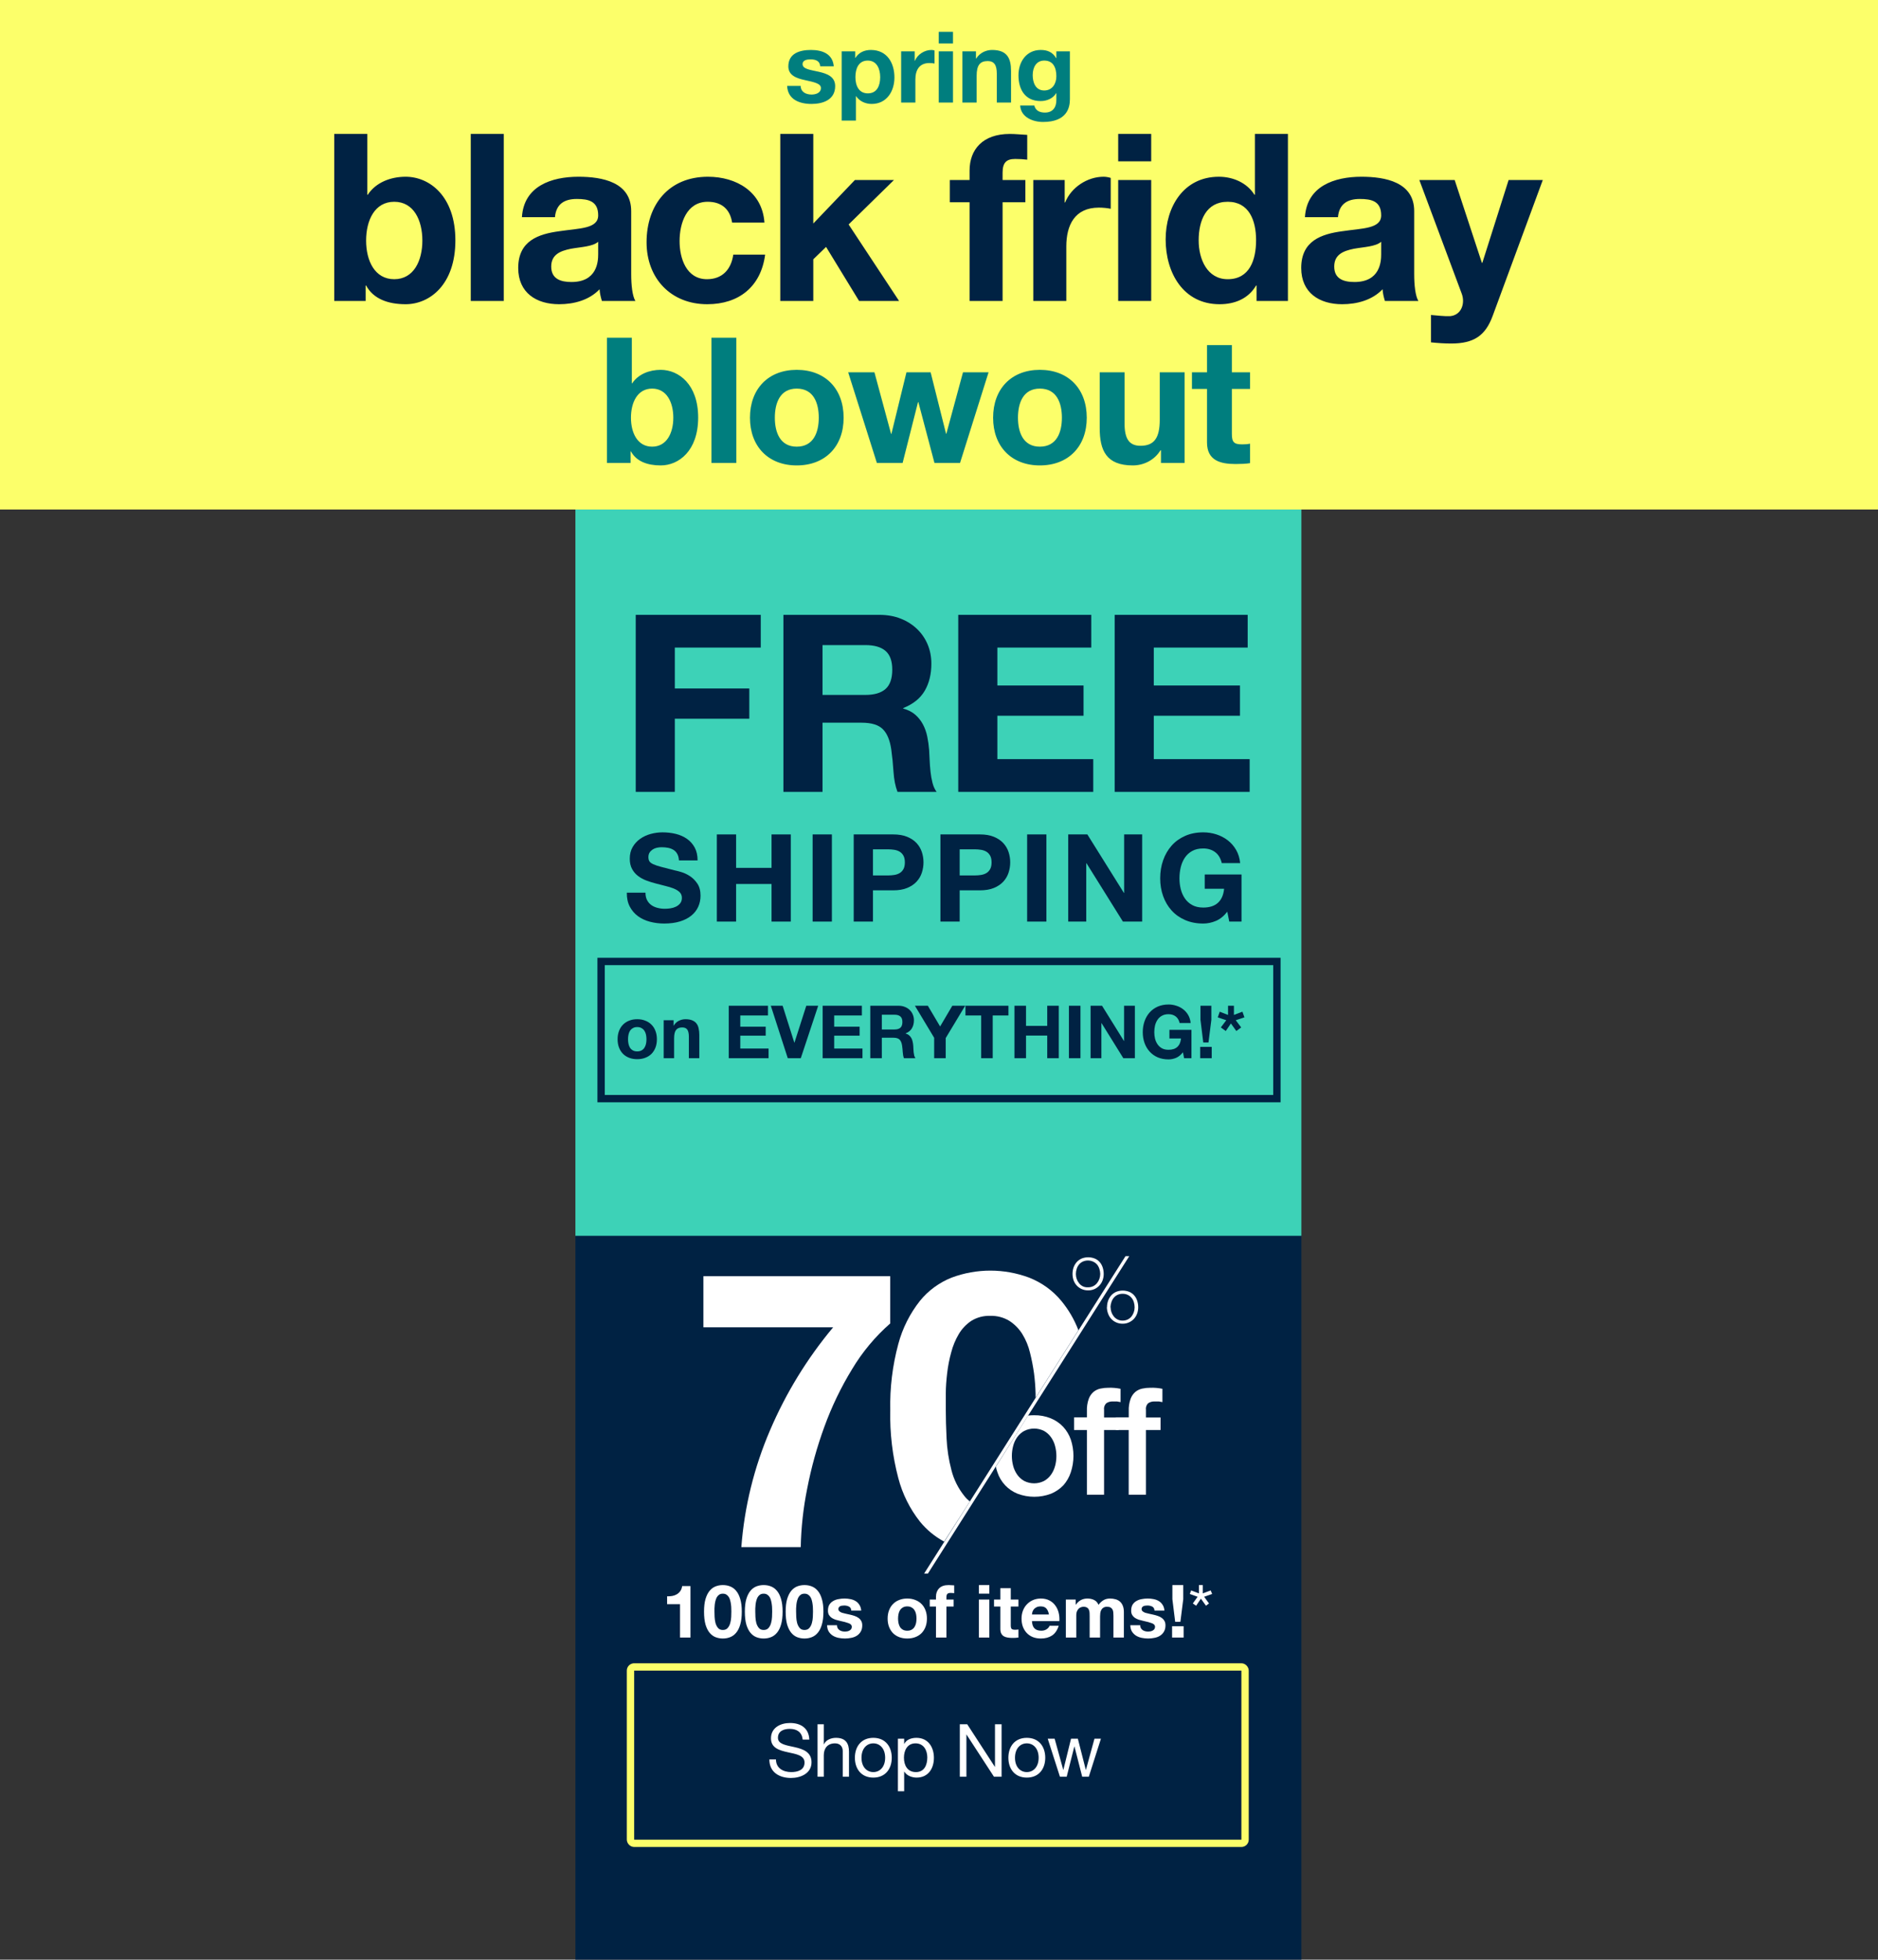
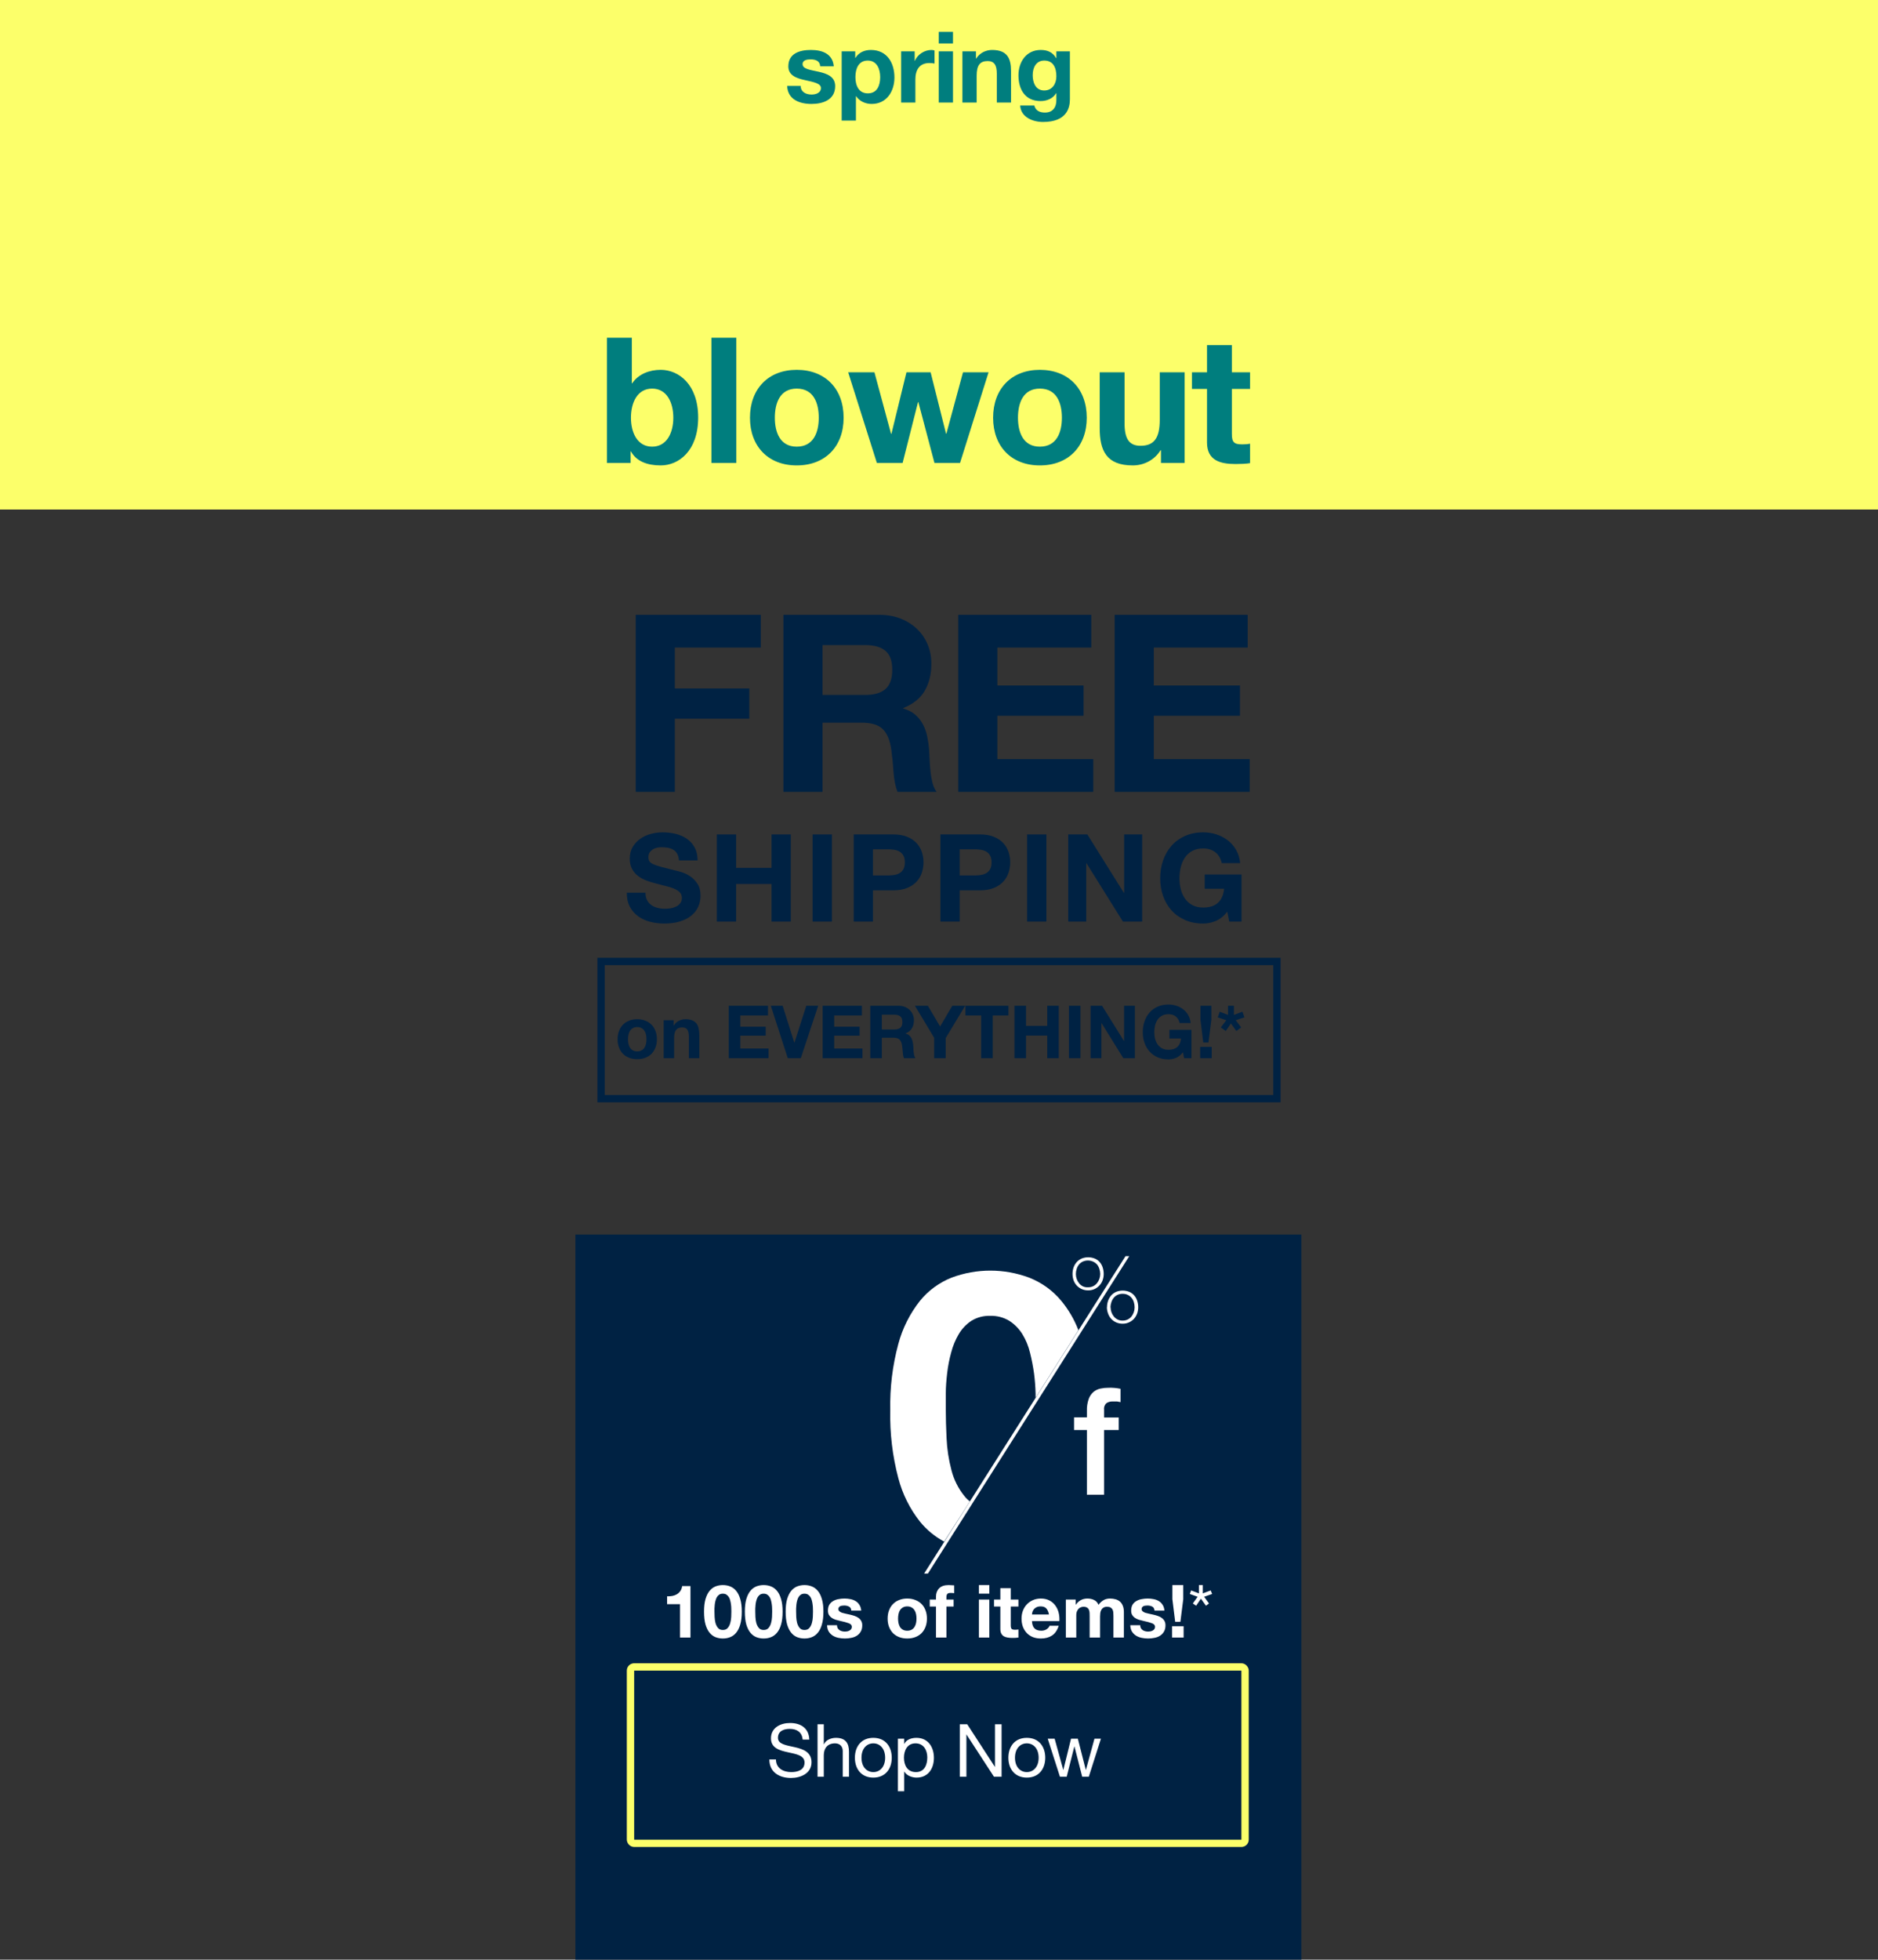
<svg xmlns="http://www.w3.org/2000/svg" width="767" height="800" viewBox="0 0 767 800" fill="none">
  <rect x="0" y="0" width="767" height="800" fill="#333333" stroke="none" />
  <g clip-path="url(#clip0)">
    <path d="M531.5 504H235V800.5H531.5V504Z" fill="#002243" />
    <rect x="257.5" y="680.5" width="251" height="72" rx="1.5" stroke="#FCFF6A" stroke-width="3" />
    <path d="M330.534 710.163C330.354 705.452 327.024 703.382 322.644 703.382C318.744 703.382 314.874 705.302 314.874 709.652C314.874 713.582 318.324 714.572 321.744 715.322C325.164 716.072 328.584 716.582 328.584 719.522C328.584 722.612 325.734 723.422 323.154 723.422C319.914 723.422 316.914 721.862 316.914 718.262H314.214C314.214 723.482 318.264 725.823 323.064 725.823C326.964 725.823 331.434 723.992 331.434 719.432C331.434 715.232 328.014 714.032 324.594 713.252C321.144 712.472 317.724 712.082 317.724 709.442C317.724 706.652 320.124 705.782 322.524 705.782C325.464 705.782 327.504 707.102 327.834 710.163H330.534ZM333.896 725.312H336.446V716.552C336.446 713.762 337.946 711.692 341.036 711.692C342.986 711.692 344.186 712.922 344.186 714.812V725.312H346.736V715.112C346.736 711.782 345.476 709.442 341.396 709.442C339.536 709.442 337.346 710.222 336.506 712.082H336.446V703.892H333.896V725.312ZM349.146 717.572C349.146 722.102 351.756 725.673 356.676 725.673C361.596 725.673 364.206 722.102 364.206 717.572C364.206 713.012 361.596 709.442 356.676 709.442C351.756 709.442 349.146 713.012 349.146 717.572ZM351.846 717.572C351.846 713.792 354.006 711.692 356.676 711.692C359.346 711.692 361.506 713.792 361.506 717.572C361.506 721.322 359.346 723.422 356.676 723.422C354.006 723.422 351.846 721.322 351.846 717.572ZM378.722 717.422C378.722 720.452 377.552 723.422 374.072 723.422C370.562 723.422 369.182 720.602 369.182 717.542C369.182 714.632 370.502 711.692 373.922 711.692C377.222 711.692 378.722 714.512 378.722 717.422ZM366.722 731.253H369.272V723.242H369.332C370.472 725.072 372.752 725.673 374.342 725.673C379.082 725.673 381.422 721.982 381.422 717.603C381.422 713.222 379.052 709.442 374.282 709.442C372.152 709.442 370.172 710.192 369.332 711.902H369.272V709.802H366.722V731.253ZM391.995 725.312H394.695V708.122H394.755L405.945 725.312H409.065V703.892H406.365V721.262H406.305L395.025 703.892H391.995V725.312ZM411.835 717.572C411.835 722.102 414.445 725.673 419.365 725.673C424.285 725.673 426.895 722.102 426.895 717.572C426.895 713.012 424.285 709.442 419.365 709.442C414.445 709.442 411.835 713.012 411.835 717.572ZM414.535 717.572C414.535 713.792 416.695 711.692 419.365 711.692C422.035 711.692 424.195 713.792 424.195 717.572C424.195 721.322 422.035 723.422 419.365 723.422C416.695 723.422 414.535 721.322 414.535 717.572ZM449.631 709.802H446.991L443.511 722.492H443.451L440.211 709.802H437.421L434.301 722.492H434.241L430.731 709.802H427.911L432.891 725.312H435.651L438.771 712.982H438.831L441.981 725.312H444.681L449.631 709.802Z" fill="white" />
-     <path d="M531.5 208H235V504.5H531.5V208Z" fill="#3DD2B7" />
    <rect y="-22" width="767" height="230" fill="#FCFF6A" />
-     <path d="M136.517 122.858V54.679H149.999V79.506H150.188C153.511 74.445 159.588 72.153 165.664 72.153C175.443 72.153 185.982 80.079 185.982 98.126C185.982 116.269 175.443 124.195 165.664 124.195C158.448 124.195 152.467 121.999 149.524 116.556H149.334V122.858H136.517ZM172.5 98.222C172.5 89.914 168.987 82.371 161.012 82.371C153.037 82.371 149.524 89.914 149.524 98.222C149.524 106.434 153.037 113.978 161.012 113.978C168.987 113.978 172.5 106.434 172.5 98.222ZM192.263 122.858V54.679H205.744V122.858H192.263ZM244.306 103.76V98.699C242.027 100.705 237.28 100.8 233.102 101.564C228.925 102.423 225.127 103.856 225.127 108.821C225.127 113.882 229.02 115.124 233.387 115.124C243.926 115.124 244.306 106.721 244.306 103.76ZM226.646 88.673H213.164C213.924 75.973 225.222 72.153 236.235 72.153C246.014 72.153 257.787 74.35 257.787 86.19V111.877C257.787 116.365 258.262 120.853 259.496 122.858H245.825C245.35 121.33 244.97 119.707 244.875 118.084C240.603 122.572 234.337 124.195 228.355 124.195C219.051 124.195 211.645 119.516 211.645 109.394C211.645 98.222 220 95.548 228.355 94.402C236.615 93.161 244.306 93.448 244.306 87.909C244.306 82.084 240.318 81.225 235.571 81.225C230.444 81.225 227.121 83.326 226.646 88.673ZM312.204 90.869H299.007C298.152 85.331 294.64 82.371 289.038 82.371C280.398 82.371 277.55 91.156 277.55 98.413C277.55 105.479 280.303 113.978 288.753 113.978C295.019 113.978 298.627 109.967 299.482 103.951H312.489C310.78 117.033 301.76 124.195 288.848 124.195C274.037 124.195 264.068 113.691 264.068 98.89C264.068 83.517 273.183 72.153 289.133 72.153C300.716 72.153 311.349 78.265 312.204 90.869ZM318.675 122.858V54.679H332.156V91.251L349.151 73.49H365.101L346.588 91.633L367.19 122.858H350.86L337.378 100.8L332.156 105.861V122.858H318.675ZM395.987 122.858V82.562H387.917V73.49H395.987V69.671C395.987 60.981 401.398 54.679 412.412 54.679C414.785 54.679 417.254 54.965 419.532 55.061V65.183C417.918 64.992 416.304 64.896 414.595 64.896C410.988 64.896 409.469 66.424 409.469 70.53V73.49H418.773V82.562H409.469V122.858H395.987ZM422.015 122.858V73.49H434.833V82.657H435.023C437.491 76.45 444.137 72.153 450.688 72.153C451.638 72.153 452.777 72.344 453.631 72.631V85.235C452.397 84.949 450.403 84.758 448.789 84.758C438.915 84.758 435.497 91.92 435.497 100.609V122.858H422.015ZM456.684 122.858V73.49H470.166V122.858H456.684ZM470.166 54.679V65.851H456.684V54.679H470.166ZM513.189 122.858V116.556H512.999C509.866 121.903 504.36 124.195 498.093 124.195C483.282 124.195 476.067 111.399 476.067 97.745C476.067 84.471 483.377 72.153 497.809 72.153C503.6 72.153 509.297 74.636 512.335 79.506H512.525V54.679H526.007V122.858H513.189ZM512.999 98.031C512.999 90.01 510.151 82.371 501.416 82.371C492.587 82.371 489.549 90.01 489.549 98.126C489.549 105.861 493.061 113.978 501.416 113.978C510.341 113.978 512.999 106.148 512.999 98.031ZM564.093 103.76V98.699C561.814 100.705 557.067 100.8 552.89 101.564C548.712 102.423 544.915 103.856 544.915 108.821C544.915 113.882 548.807 115.124 553.175 115.124C563.713 115.124 564.093 106.721 564.093 103.76ZM546.434 88.673H532.952C533.711 75.973 545.01 72.153 556.023 72.153C565.802 72.153 577.575 74.35 577.575 86.19V111.877C577.575 116.365 578.05 120.853 579.284 122.858H565.612C565.137 121.33 564.758 119.707 564.663 118.084C560.39 122.572 554.124 124.195 548.143 124.195C538.838 124.195 531.433 119.516 531.433 109.394C531.433 98.222 539.788 95.548 548.143 94.402C556.403 93.161 564.093 93.448 564.093 87.909C564.093 82.084 560.105 81.225 555.358 81.225C550.231 81.225 546.908 83.326 546.434 88.673ZM630.093 73.49L609.585 129.065C606.642 136.991 601.99 140.237 592.685 140.237C589.932 140.237 587.179 140.046 584.425 139.76V128.588C586.989 128.779 589.647 129.161 592.305 129.065C596.958 128.588 598.477 123.718 596.958 119.803L579.678 73.49H594.109L605.218 107.293H605.407L616.136 73.49H630.093Z" fill="#002243" />
    <path d="M321.478 35.075H327.006C327.047 37.581 329.177 38.592 331.47 38.592C333.149 38.592 335.279 37.945 335.279 35.924C335.279 34.185 332.862 33.579 328.685 32.689C325.327 31.962 321.969 30.789 321.969 27.11C321.969 21.773 326.638 20.399 331.183 20.399C335.811 20.399 340.07 21.935 340.52 27.07H334.992C334.828 24.846 333.108 24.239 331.02 24.239C329.709 24.239 327.784 24.482 327.784 26.18C327.784 28.242 331.061 28.525 334.378 29.293C337.777 30.061 341.094 31.274 341.094 35.156C341.094 40.654 336.261 42.433 331.429 42.433C326.515 42.433 321.723 40.614 321.478 35.075ZM343.755 49.225V20.965H349.284V23.633H349.366C350.758 21.409 353.052 20.399 355.672 20.399C362.307 20.399 365.296 25.695 365.296 31.638C365.296 37.218 362.184 42.433 356 42.433C353.461 42.433 351.045 41.341 349.653 39.279H349.571V49.225H343.755ZM354.444 38.107C358.252 38.107 359.481 34.873 359.481 31.477C359.481 28.161 358.13 24.725 354.403 24.725C350.594 24.725 349.366 28.08 349.366 31.477C349.366 34.873 350.676 38.107 354.444 38.107ZM368.04 41.867V20.965H373.568V24.846H373.65C374.715 22.218 377.582 20.399 380.407 20.399C380.817 20.399 381.308 20.48 381.677 20.601V25.938C381.144 25.816 380.284 25.735 379.588 25.735C375.329 25.735 373.855 28.768 373.855 32.447V41.867H368.04ZM383.397 41.867V20.965H389.212V41.867H383.397ZM389.212 13V17.73H383.397V13H389.212ZM393.061 41.867V20.965H398.59V23.876H398.712C400.187 21.531 402.726 20.399 405.183 20.399C411.367 20.399 412.923 23.835 412.923 29.01V41.867H407.108V30.061C407.108 26.625 406.084 24.927 403.381 24.927C400.228 24.927 398.876 26.665 398.876 30.91V41.867H393.061ZM436.961 20.965V40.533C436.961 43.969 435.733 49.791 425.986 49.791C421.809 49.791 416.936 47.851 416.649 43.08H422.423C422.956 45.223 424.717 45.95 426.764 45.95C429.999 45.95 431.474 43.767 431.433 40.775V38.026H431.351C430.081 40.209 427.542 41.261 425.003 41.261C418.656 41.261 415.953 36.49 415.953 30.749C415.953 25.331 419.106 20.399 425.044 20.399C427.829 20.399 429.959 21.329 431.351 23.754H431.433V20.965H436.961ZM426.478 36.934C429.795 36.934 431.433 34.145 431.433 31.153C431.433 27.757 430.245 24.725 426.478 24.725C423.201 24.725 421.768 27.555 421.768 30.668C421.768 33.66 422.915 36.934 426.478 36.934Z" fill="#007E7E" />
    <path d="M247.896 188.998V137.879H258.047V156.494H258.19C260.692 152.699 265.267 150.981 269.843 150.981C277.206 150.981 285.141 156.924 285.141 170.455C285.141 184.058 277.206 190 269.843 190C264.409 190 259.906 188.354 257.69 184.273H257.547V188.998H247.896ZM274.99 170.527C274.99 164.298 272.345 158.642 266.34 158.642C260.335 158.642 257.69 164.298 257.69 170.527C257.69 176.684 260.335 182.34 266.34 182.34C272.345 182.34 274.99 176.684 274.99 170.527ZM290.574 188.998V137.879H300.726V188.998H290.574ZM306.301 170.527C306.301 158.713 313.808 150.981 325.389 150.981C337.042 150.981 344.548 158.713 344.548 170.527C344.548 182.268 337.042 190 325.389 190C313.808 190 306.301 182.268 306.301 170.527ZM316.453 170.527C316.453 176.397 318.526 182.34 325.389 182.34C332.323 182.34 334.396 176.397 334.396 170.527C334.396 164.584 332.323 158.642 325.389 158.642C318.526 158.642 316.453 164.584 316.453 170.527ZM403.74 151.984L392.088 188.998H381.65L375.073 164.155H374.93L368.639 188.998H358.13L346.406 151.984H357.13L363.921 177.113H364.064L370.212 151.984H380.078L386.369 177.042H386.512L393.303 151.984H403.74ZM405.599 170.527C405.599 158.713 413.105 150.981 424.686 150.981C436.339 150.981 443.845 158.713 443.845 170.527C443.845 182.268 436.339 190 424.686 190C413.105 190 405.599 182.268 405.599 170.527ZM415.75 170.527C415.75 176.397 417.823 182.34 424.686 182.34C431.621 182.34 433.694 176.397 433.694 170.527C433.694 164.584 431.621 158.642 424.686 158.642C417.823 158.642 415.75 164.584 415.75 170.527ZM483.807 151.984V188.998H474.156V183.843H473.942C471.368 187.996 466.936 190 462.647 190C451.852 190 449.135 183.915 449.135 174.751V151.984H459.287V172.889C459.287 178.975 461.074 181.982 465.792 181.982C471.297 181.982 473.656 178.903 473.656 171.386V151.984H483.807ZM503.109 140.886V151.984H510.544V158.785H503.109V177.113C503.109 180.55 503.967 181.409 507.398 181.409C508.471 181.409 509.472 181.337 510.544 181.123V189.07C508.828 189.356 506.612 189.428 504.61 189.428C498.391 189.428 492.958 187.996 492.958 180.621V158.785H486.81V151.984H492.958V140.886H503.109Z" fill="#007E7E" />
-     <path d="M348.019 558.909C343.459 566.359 339.663 574.24 336.687 582.437C333.674 590.669 331.326 599.124 329.664 607.723C328.078 615.582 327.198 623.564 327.032 631.577H302.773C304.018 615.146 307.979 599.03 314.499 583.87C320.98 568.695 329.662 554.538 340.272 541.846H287.279V520.988H363.578V540.266C357.444 545.642 352.195 551.932 348.019 558.909Z" fill="white" />
    <path d="M396.111 612.917C395.294 612.319 394.563 611.612 393.94 610.817C391.392 607.69 389.562 604.05 388.578 600.152C387.453 595.892 386.786 591.526 386.588 587.126C386.374 582.665 386.275 578.839 386.275 575.729C386.275 573.824 386.275 571.544 386.275 568.858C386.275 566.171 386.505 563.403 386.834 560.554C387.164 557.7 387.714 554.875 388.479 552.103C389.155 549.47 390.202 546.943 391.588 544.597C392.86 542.451 394.602 540.615 396.686 539.224C399.003 537.789 401.702 537.074 404.433 537.173C407.184 537.084 409.9 537.797 412.245 539.224C414.384 540.608 416.186 542.443 417.525 544.597C418.972 546.952 420.032 549.518 420.666 552.201C421.368 554.987 421.917 557.807 422.311 560.652C422.666 563.407 422.88 566.179 422.952 568.956C422.952 569.542 422.952 570.112 422.952 570.584L440.436 543.034C438.777 538.683 436.41 534.629 433.429 531.034C429.934 526.814 425.403 523.552 420.272 521.558C410.09 517.758 398.858 517.758 388.676 521.558C383.61 523.561 379.151 526.825 375.732 531.034C371.604 536.25 368.593 542.245 366.884 548.652C364.5 557.484 363.393 566.606 363.594 575.745C363.389 585.078 364.496 594.394 366.884 603.425C368.57 609.885 371.582 615.932 375.732 621.189C378.446 624.522 381.8 627.289 385.601 629.33L396.111 612.917Z" fill="white" />
    <path d="M444.4 526.768C443.493 526.783 442.595 526.599 441.768 526.231C441.007 525.894 440.324 525.407 439.761 524.798C439.183 524.178 438.741 523.446 438.462 522.649C438.177 521.809 438.033 520.929 438.034 520.044C438.032 519.147 438.176 518.257 438.462 517.406C438.745 516.613 439.175 515.879 439.729 515.24C440.293 514.618 440.982 514.119 441.752 513.775C443.472 513.09 445.393 513.09 447.113 513.775C447.885 514.093 448.571 514.584 449.12 515.208C449.668 515.842 450.082 516.578 450.337 517.373C450.625 518.24 450.77 519.147 450.765 520.06C450.77 520.942 450.619 521.818 450.321 522.649C449.75 524.229 448.566 525.518 447.031 526.231C446.206 526.605 445.307 526.789 444.4 526.768ZM444.4 525.514C445.117 525.529 445.828 525.373 446.472 525.059C447.077 524.763 447.61 524.341 448.034 523.821C448.459 523.296 448.787 522.7 449.005 522.063C449.232 521.413 449.349 520.731 449.35 520.044C449.331 519.353 449.215 518.668 449.005 518.008C448.806 517.364 448.488 516.762 448.067 516.234C447.615 515.718 447.053 515.307 446.423 515.029C445.086 514.422 443.549 514.422 442.212 515.029C441.611 515.308 441.082 515.721 440.666 516.234C440.245 516.762 439.927 517.364 439.729 518.008C439.51 518.688 439.399 519.396 439.4 520.109C439.401 520.796 439.517 521.478 439.745 522.128C439.968 522.766 440.302 523.361 440.732 523.886C441.144 524.405 441.666 524.827 442.261 525.124C442.914 525.425 443.632 525.56 444.35 525.514H444.4ZM459.679 512.798H461.209L378.973 642.372H377.426L459.679 512.798ZM452.113 533.639C452.108 532.741 452.258 531.849 452.557 531.002C452.841 530.208 453.27 529.474 453.824 528.836C454.385 528.21 455.075 527.711 455.847 527.371C457.567 526.686 459.488 526.686 461.209 527.371C461.975 527.689 462.657 528.18 463.199 528.803C463.758 529.432 464.178 530.17 464.432 530.969C464.72 531.836 464.865 532.743 464.86 533.656C464.865 534.538 464.715 535.414 464.416 536.244C464.133 537.032 463.697 537.756 463.133 538.377C462.564 538.99 461.876 539.483 461.11 539.827C460.293 540.208 459.398 540.397 458.495 540.38C456.732 540.405 455.04 539.689 453.84 538.41C453.269 537.788 452.833 537.056 452.557 536.261C452.24 535.422 452.073 534.535 452.064 533.639H452.113ZM453.577 533.639C453.578 534.327 453.695 535.009 453.922 535.658C454.143 536.295 454.471 536.889 454.893 537.417C455.31 537.937 455.838 538.359 456.439 538.654C457.06 538.967 457.749 539.124 458.445 539.11C459.845 539.149 461.186 538.549 462.08 537.482C462.502 536.955 462.83 536.36 463.051 535.723C463.278 535.074 463.395 534.392 463.396 533.704C463.402 532.993 463.297 532.284 463.084 531.604C462.898 530.955 462.579 530.35 462.146 529.829C461.727 529.32 461.199 528.908 460.6 528.624C459.945 528.308 459.223 528.152 458.495 528.168C457.761 528.152 457.034 528.308 456.373 528.624C455.779 528.909 455.257 529.32 454.844 529.829C454.422 530.358 454.104 530.96 453.906 531.604C453.678 532.26 453.55 532.946 453.528 533.639H453.577Z" fill="white" />
    <path d="M438.659 578.595H443.906V575.973C443.845 574.314 444.096 572.657 444.646 571.088C445.046 569.977 445.725 568.985 446.62 568.207C447.431 567.547 448.39 567.089 449.416 566.871C450.497 566.641 451.6 566.526 452.705 566.529C454.361 566.473 456.018 566.615 457.639 566.953V572.391C457.163 572.269 456.68 572.177 456.192 572.114C455.682 572.114 455.074 572.114 454.367 572.114C453.506 572.094 452.659 572.326 451.932 572.782C451.169 573.431 450.786 574.415 450.913 575.403V578.66H456.899V583.789H450.913V610.182H443.906V583.789H438.659V578.595Z" fill="white" />
-     <path d="M455.748 578.595H460.995V575.973C460.934 574.314 461.185 572.657 461.735 571.089C462.135 569.977 462.814 568.986 463.709 568.207C464.525 567.545 465.489 567.087 466.521 566.872C467.602 566.639 468.705 566.524 469.811 566.53C471.467 566.475 473.123 566.617 474.745 566.953V572.391C474.263 572.269 473.774 572.177 473.281 572.114C472.771 572.114 472.163 572.114 471.472 572.114C470.606 572.094 469.754 572.326 469.021 572.782C468.261 573.432 467.884 574.418 468.018 575.403V578.66H473.988V583.789H468.018V610.182H460.978V583.789H455.748V578.595Z" fill="white" />
-     <path d="M434.202 582.454C432.781 580.96 431.054 579.783 429.137 579.002C426.972 578.127 424.649 577.7 422.311 577.748C421.498 577.749 420.685 577.793 419.877 577.878L406.719 598.736C406.884 599.531 407.104 600.315 407.377 601.08C408.69 605.04 411.698 608.227 415.601 609.791C419.993 611.442 424.843 611.442 429.235 609.791C431.149 609.005 432.875 607.829 434.301 606.34C435.664 604.798 436.693 602.997 437.327 601.048C438.774 596.702 438.774 592.01 437.327 587.664C436.656 585.734 435.592 583.961 434.202 582.454ZM430.913 598.426C430.583 599.702 430.026 600.91 429.268 601.992C428.528 603.051 427.555 603.93 426.423 604.565C423.869 605.869 420.835 605.869 418.281 604.565C417.149 603.93 416.177 603.051 415.436 601.992C414.679 600.91 414.122 599.702 413.791 598.426C413.081 595.758 413.081 592.953 413.791 590.285C414.112 589.001 414.669 587.787 415.436 586.703C416.183 585.658 417.154 584.79 418.281 584.163C420.835 582.859 423.869 582.859 426.423 584.163C427.555 584.805 428.527 585.689 429.268 586.752C430.035 587.836 430.592 589.05 430.913 590.334C431.623 593.002 431.623 595.807 430.913 598.475V598.426Z" fill="white" />
    <path d="M281.996 668.5V647.5H278.606C278.486 648.3 278.236 648.97 277.856 649.51C277.476 650.05 277.006 650.49 276.446 650.83C275.906 651.15 275.286 651.38 274.586 651.52C273.906 651.64 273.196 651.69 272.456 651.67V654.88H277.736V668.5H281.996ZM291.796 657.91C291.796 657.55 291.796 657.12 291.796 656.62C291.816 656.1 291.856 655.57 291.916 655.03C291.976 654.49 292.076 653.96 292.216 653.44C292.356 652.9 292.546 652.42 292.786 652C293.046 651.58 293.366 651.24 293.746 650.98C294.146 650.72 294.636 650.59 295.216 650.59C295.796 650.59 296.286 650.72 296.686 650.98C297.086 651.24 297.416 651.58 297.676 652C297.936 652.42 298.126 652.9 298.246 653.44C298.386 653.96 298.486 654.49 298.546 655.03C298.626 655.57 298.666 656.1 298.666 656.62C298.686 657.12 298.696 657.55 298.696 657.91C298.696 658.51 298.676 659.24 298.636 660.1C298.596 660.94 298.466 661.76 298.246 662.56C298.046 663.34 297.706 664.01 297.226 664.57C296.766 665.13 296.096 665.41 295.216 665.41C294.356 665.41 293.696 665.13 293.236 664.57C292.776 664.01 292.436 663.34 292.216 662.56C292.016 661.76 291.896 660.94 291.856 660.1C291.816 659.24 291.796 658.51 291.796 657.91ZM287.536 657.91C287.536 660.01 287.736 661.77 288.136 663.19C288.556 664.59 289.116 665.71 289.816 666.55C290.516 667.39 291.326 667.99 292.246 668.35C293.186 668.71 294.176 668.89 295.216 668.89C296.276 668.89 297.266 668.71 298.186 668.35C299.126 667.99 299.946 667.39 300.646 666.55C301.366 665.71 301.926 664.59 302.326 663.19C302.746 661.77 302.956 660.01 302.956 657.91C302.956 655.87 302.746 654.16 302.326 652.78C301.926 651.38 301.366 650.26 300.646 649.42C299.946 648.58 299.126 647.98 298.186 647.62C297.266 647.26 296.276 647.08 295.216 647.08C294.176 647.08 293.186 647.26 292.246 647.62C291.326 647.98 290.516 648.58 289.816 649.42C289.116 650.26 288.556 651.38 288.136 652.78C287.736 654.16 287.536 655.87 287.536 657.91ZM308.466 657.91C308.466 657.55 308.466 657.12 308.466 656.62C308.486 656.1 308.526 655.57 308.586 655.03C308.646 654.49 308.746 653.96 308.886 653.44C309.026 652.9 309.216 652.42 309.456 652C309.716 651.58 310.036 651.24 310.416 650.98C310.816 650.72 311.306 650.59 311.886 650.59C312.466 650.59 312.956 650.72 313.356 650.98C313.756 651.24 314.086 651.58 314.346 652C314.606 652.42 314.796 652.9 314.916 653.44C315.056 653.96 315.156 654.49 315.216 655.03C315.296 655.57 315.336 656.1 315.336 656.62C315.356 657.12 315.366 657.55 315.366 657.91C315.366 658.51 315.346 659.24 315.306 660.1C315.266 660.94 315.136 661.76 314.916 662.56C314.716 663.34 314.376 664.01 313.896 664.57C313.436 665.13 312.766 665.41 311.886 665.41C311.026 665.41 310.366 665.13 309.906 664.57C309.446 664.01 309.106 663.34 308.886 662.56C308.686 661.76 308.566 660.94 308.526 660.1C308.486 659.24 308.466 658.51 308.466 657.91ZM304.206 657.91C304.206 660.01 304.406 661.77 304.806 663.19C305.226 664.59 305.786 665.71 306.486 666.55C307.186 667.39 307.996 667.99 308.916 668.35C309.856 668.71 310.846 668.89 311.886 668.89C312.946 668.89 313.936 668.71 314.856 668.35C315.796 667.99 316.616 667.39 317.316 666.55C318.036 665.71 318.596 664.59 318.996 663.19C319.416 661.77 319.626 660.01 319.626 657.91C319.626 655.87 319.416 654.16 318.996 652.78C318.596 651.38 318.036 650.26 317.316 649.42C316.616 648.58 315.796 647.98 314.856 647.62C313.936 647.26 312.946 647.08 311.886 647.08C310.846 647.08 309.856 647.26 308.916 647.62C307.996 647.98 307.186 648.58 306.486 649.42C305.786 650.26 305.226 651.38 304.806 652.78C304.406 654.16 304.206 655.87 304.206 657.91ZM325.136 657.91C325.136 657.55 325.136 657.12 325.136 656.62C325.156 656.1 325.196 655.57 325.256 655.03C325.316 654.49 325.416 653.96 325.556 653.44C325.696 652.9 325.886 652.42 326.126 652C326.386 651.58 326.706 651.24 327.086 650.98C327.486 650.72 327.976 650.59 328.556 650.59C329.136 650.59 329.626 650.72 330.026 650.98C330.426 651.24 330.756 651.58 331.016 652C331.276 652.42 331.466 652.9 331.586 653.44C331.726 653.96 331.826 654.49 331.886 655.03C331.966 655.57 332.006 656.1 332.006 656.62C332.026 657.12 332.036 657.55 332.036 657.91C332.036 658.51 332.016 659.24 331.976 660.1C331.936 660.94 331.806 661.76 331.586 662.56C331.386 663.34 331.046 664.01 330.566 664.57C330.106 665.13 329.436 665.41 328.556 665.41C327.696 665.41 327.036 665.13 326.576 664.57C326.116 664.01 325.776 663.34 325.556 662.56C325.356 661.76 325.236 660.94 325.196 660.1C325.156 659.24 325.136 658.51 325.136 657.91ZM320.876 657.91C320.876 660.01 321.076 661.77 321.476 663.19C321.896 664.59 322.456 665.71 323.156 666.55C323.856 667.39 324.666 667.99 325.586 668.35C326.526 668.71 327.516 668.89 328.556 668.89C329.616 668.89 330.606 668.71 331.526 668.35C332.466 667.99 333.286 667.39 333.986 666.55C334.706 665.71 335.266 664.59 335.666 663.19C336.086 661.77 336.296 660.01 336.296 657.91C336.296 655.87 336.086 654.16 335.666 652.78C335.266 651.38 334.706 650.26 333.986 649.42C333.286 648.58 332.466 647.98 331.526 647.62C330.606 647.26 329.616 647.08 328.556 647.08C327.516 647.08 326.526 647.26 325.586 647.62C324.666 647.98 323.856 648.58 323.156 649.42C322.456 650.26 321.896 651.38 321.476 652.78C321.076 654.16 320.876 655.87 320.876 657.91ZM341.836 663.46H337.786C337.826 664.5 338.056 665.37 338.476 666.07C338.916 666.75 339.466 667.3 340.126 667.72C340.806 668.14 341.576 668.44 342.436 668.62C343.296 668.8 344.176 668.89 345.076 668.89C345.956 668.89 346.816 668.8 347.656 668.62C348.516 668.46 349.276 668.17 349.936 667.75C350.596 667.33 351.126 666.78 351.526 666.1C351.946 665.4 352.156 664.54 352.156 663.52C352.156 662.8 352.016 662.2 351.736 661.72C351.456 661.22 351.086 660.81 350.626 660.49C350.166 660.15 349.636 659.88 349.036 659.68C348.456 659.48 347.856 659.31 347.236 659.17C346.636 659.03 346.046 658.9 345.466 658.78C344.886 658.66 344.366 658.53 343.906 658.39C343.466 658.23 343.106 658.03 342.826 657.79C342.546 657.55 342.406 657.24 342.406 656.86C342.406 656.54 342.486 656.29 342.646 656.11C342.806 655.91 342.996 655.76 343.216 655.66C343.456 655.56 343.716 655.5 343.996 655.48C344.276 655.44 344.536 655.42 344.776 655.42C345.536 655.42 346.196 655.57 346.756 655.87C347.316 656.15 347.626 656.7 347.686 657.52H351.736C351.656 656.56 351.406 655.77 350.986 655.15C350.586 654.51 350.076 654 349.456 653.62C348.836 653.24 348.126 652.97 347.326 652.81C346.546 652.65 345.736 652.57 344.896 652.57C344.056 652.57 343.236 652.65 342.436 652.81C341.636 652.95 340.916 653.21 340.276 653.59C339.636 653.95 339.116 654.45 338.716 655.09C338.336 655.73 338.146 656.55 338.146 657.55C338.146 658.23 338.286 658.81 338.566 659.29C338.846 659.75 339.216 660.14 339.676 660.46C340.136 660.76 340.656 661.01 341.236 661.21C341.836 661.39 342.446 661.55 343.066 661.69C344.586 662.01 345.766 662.33 346.606 662.65C347.466 662.97 347.896 663.45 347.896 664.09C347.896 664.47 347.806 664.79 347.626 665.05C347.446 665.29 347.216 665.49 346.936 665.65C346.676 665.79 346.376 665.9 346.036 665.98C345.716 666.04 345.406 666.07 345.106 666.07C344.686 666.07 344.276 666.02 343.876 665.92C343.496 665.82 343.156 665.67 342.856 665.47C342.556 665.25 342.306 664.98 342.106 664.66C341.926 664.32 341.836 663.92 341.836 663.46ZM366.779 660.76C366.779 660.14 366.839 659.53 366.959 658.93C367.079 658.33 367.279 657.8 367.559 657.34C367.859 656.88 368.249 656.51 368.729 656.23C369.209 655.93 369.809 655.78 370.529 655.78C371.249 655.78 371.849 655.93 372.329 656.23C372.829 656.51 373.219 656.88 373.499 657.34C373.799 657.8 374.009 658.33 374.129 658.93C374.249 659.53 374.309 660.14 374.309 660.76C374.309 661.38 374.249 661.99 374.129 662.59C374.009 663.17 373.799 663.7 373.499 664.18C373.219 664.64 372.829 665.01 372.329 665.29C371.849 665.57 371.249 665.71 370.529 665.71C369.809 665.71 369.209 665.57 368.729 665.29C368.249 665.01 367.859 664.64 367.559 664.18C367.279 663.7 367.079 663.17 366.959 662.59C366.839 661.99 366.779 661.38 366.779 660.76ZM362.519 660.76C362.519 662 362.709 663.12 363.089 664.12C363.469 665.12 364.009 665.98 364.709 666.7C365.409 667.4 366.249 667.94 367.229 668.32C368.209 668.7 369.309 668.89 370.529 668.89C371.749 668.89 372.849 668.7 373.829 668.32C374.829 667.94 375.679 667.4 376.379 666.7C377.079 665.98 377.619 665.12 377.999 664.12C378.379 663.12 378.569 662 378.569 660.76C378.569 659.52 378.379 658.4 377.999 657.4C377.619 656.38 377.079 655.52 376.379 654.82C375.679 654.1 374.829 653.55 373.829 653.17C372.849 652.77 371.749 652.57 370.529 652.57C369.309 652.57 368.209 652.77 367.229 653.17C366.249 653.55 365.409 654.1 364.709 654.82C364.009 655.52 363.469 656.38 363.089 657.4C362.709 658.4 362.519 659.52 362.519 660.76ZM382.269 655.84V668.5H386.529V655.84H389.469V652.99H386.529V652.06C386.529 651.42 386.649 650.97 386.889 650.71C387.149 650.43 387.569 650.29 388.149 650.29C388.689 650.29 389.209 650.32 389.709 650.38V647.2C389.349 647.18 388.979 647.16 388.599 647.14C388.219 647.1 387.839 647.08 387.459 647.08C385.719 647.08 384.419 647.52 383.559 648.4C382.699 649.28 382.269 650.41 382.269 651.79V652.99H379.719V655.84H382.269ZM404.059 650.59V647.08H399.799V650.59H404.059ZM399.799 652.99V668.5H404.059V652.99H399.799ZM412.813 652.99V648.34H408.553V652.99H405.973V655.84H408.553V664.99C408.553 665.77 408.683 666.4 408.943 666.88C409.203 667.36 409.553 667.73 409.993 667.99C410.453 668.25 410.973 668.42 411.553 668.5C412.153 668.6 412.783 668.65 413.443 668.65C413.863 668.65 414.293 668.64 414.733 668.62C415.173 668.6 415.573 668.56 415.933 668.5V665.2C415.733 665.24 415.523 665.27 415.303 665.29C415.083 665.31 414.853 665.32 414.613 665.32C413.893 665.32 413.413 665.2 413.173 664.96C412.933 664.72 412.813 664.24 412.813 663.52V655.84H415.933V652.99H412.813ZM428.4 659.08H421.47C421.49 658.78 421.55 658.44 421.65 658.06C421.77 657.68 421.96 657.32 422.22 656.98C422.5 656.64 422.86 656.36 423.3 656.14C423.76 655.9 424.33 655.78 425.01 655.78C426.05 655.78 426.82 656.06 427.32 656.62C427.84 657.18 428.2 658 428.4 659.08ZM421.47 661.78H432.66C432.74 660.58 432.64 659.43 432.36 658.33C432.08 657.23 431.62 656.25 430.98 655.39C430.36 654.53 429.56 653.85 428.58 653.35C427.6 652.83 426.45 652.57 425.13 652.57C423.95 652.57 422.87 652.78 421.89 653.2C420.93 653.62 420.1 654.2 419.4 654.94C418.7 655.66 418.16 656.52 417.78 657.52C417.4 658.52 417.21 659.6 417.21 660.76C417.21 661.96 417.39 663.06 417.75 664.06C418.13 665.06 418.66 665.92 419.34 666.64C420.02 667.36 420.85 667.92 421.83 668.32C422.81 668.7 423.91 668.89 425.13 668.89C426.89 668.89 428.39 668.49 429.63 667.69C430.87 666.89 431.79 665.56 432.39 663.7H428.64C428.5 664.18 428.12 664.64 427.5 665.08C426.88 665.5 426.14 665.71 425.28 665.71C424.08 665.71 423.16 665.4 422.52 664.78C421.88 664.16 421.53 663.16 421.47 661.78ZM435.306 652.99V668.5H439.566V659.5C439.566 658.74 439.676 658.13 439.896 657.67C440.116 657.19 440.376 656.83 440.676 656.59C440.996 656.33 441.316 656.16 441.636 656.08C441.976 655.98 442.246 655.93 442.446 655.93C443.126 655.93 443.636 656.05 443.976 656.29C444.336 656.51 444.586 656.81 444.726 657.19C444.886 657.57 444.976 657.99 444.996 658.45C445.016 658.89 445.026 659.34 445.026 659.8V668.5H449.286V659.86C449.286 659.38 449.316 658.91 449.376 658.45C449.456 657.97 449.596 657.55 449.796 657.19C450.016 656.81 450.306 656.51 450.666 656.29C451.046 656.05 451.536 655.93 452.136 655.93C452.736 655.93 453.206 656.03 453.546 656.23C453.906 656.43 454.176 656.7 454.356 657.04C454.536 657.38 454.646 657.78 454.686 658.24C454.726 658.7 454.746 659.19 454.746 659.71V668.5H459.006V658.12C459.006 657.12 458.866 656.27 458.586 655.57C458.306 654.85 457.916 654.27 457.416 653.83C456.916 653.39 456.316 653.07 455.616 652.87C454.916 652.67 454.156 652.57 453.336 652.57C452.256 652.57 451.316 652.83 450.516 653.35C449.736 653.87 449.116 654.47 448.656 655.15C448.236 654.19 447.616 653.52 446.796 653.14C445.996 652.76 445.106 652.57 444.126 652.57C443.106 652.57 442.196 652.79 441.396 653.23C440.616 653.67 439.946 654.29 439.386 655.09H439.326V652.99H435.306ZM465.674 663.46H461.624C461.664 664.5 461.894 665.37 462.314 666.07C462.754 666.75 463.304 667.3 463.964 667.72C464.644 668.14 465.414 668.44 466.274 668.62C467.134 668.8 468.014 668.89 468.914 668.89C469.794 668.89 470.654 668.8 471.494 668.62C472.354 668.46 473.114 668.17 473.774 667.75C474.434 667.33 474.964 666.78 475.364 666.1C475.784 665.4 475.994 664.54 475.994 663.52C475.994 662.8 475.854 662.2 475.574 661.72C475.294 661.22 474.924 660.81 474.464 660.49C474.004 660.15 473.474 659.88 472.874 659.68C472.294 659.48 471.694 659.31 471.074 659.17C470.474 659.03 469.884 658.9 469.304 658.78C468.724 658.66 468.204 658.53 467.744 658.39C467.304 658.23 466.944 658.03 466.664 657.79C466.384 657.55 466.244 657.24 466.244 656.86C466.244 656.54 466.324 656.29 466.484 656.11C466.644 655.91 466.834 655.76 467.054 655.66C467.294 655.56 467.554 655.5 467.834 655.48C468.114 655.44 468.374 655.42 468.614 655.42C469.374 655.42 470.034 655.57 470.594 655.87C471.154 656.15 471.464 656.7 471.524 657.52H475.574C475.494 656.56 475.244 655.77 474.824 655.15C474.424 654.51 473.914 654 473.294 653.62C472.674 653.24 471.964 652.97 471.164 652.81C470.384 652.65 469.574 652.57 468.734 652.57C467.894 652.57 467.074 652.65 466.274 652.81C465.474 652.95 464.754 653.21 464.114 653.59C463.474 653.95 462.954 654.45 462.554 655.09C462.174 655.73 461.984 656.55 461.984 657.55C461.984 658.23 462.124 658.81 462.404 659.29C462.684 659.75 463.054 660.14 463.514 660.46C463.974 660.76 464.494 661.01 465.074 661.21C465.674 661.39 466.284 661.55 466.904 661.69C468.424 662.01 469.604 662.33 470.444 662.65C471.304 662.97 471.734 663.45 471.734 664.09C471.734 664.47 471.644 664.79 471.464 665.05C471.284 665.29 471.054 665.49 470.774 665.65C470.514 665.79 470.214 665.9 469.874 665.98C469.554 666.04 469.244 666.07 468.944 666.07C468.524 666.07 468.114 666.02 467.714 665.92C467.334 665.82 466.994 665.67 466.694 665.47C466.394 665.25 466.144 664.98 465.944 664.66C465.764 664.32 465.674 663.92 465.674 663.46ZM478.697 663.88V668.5H483.407V663.88H478.697ZM483.257 652.84V647.08H478.817V652.84L479.957 662.08H482.087L483.257 652.84ZM491.247 650.47V647.08H489.657V650.47L486.477 649.27L485.937 650.71L489.117 651.85L487.167 654.58L488.517 655.51L490.467 652.63L492.537 655.51L493.767 654.58L491.787 651.85L495.057 650.71L494.457 649.27L491.247 650.47Z" fill="white" />
    <path d="M259.638 251V323.264H275.608V293.408H306.023V281.059H275.608V264.36H310.704V251H259.638Z" fill="#002243" />
    <path d="M353.425 283.691C357.087 283.691 359.835 282.882 361.665 281.263C363.496 279.643 364.411 277.012 364.411 273.369C364.411 269.86 363.496 267.313 361.665 265.728C359.835 264.143 357.087 263.349 353.425 263.349H335.929V283.691H353.425ZM359.121 251C362.376 251 365.309 251.524 367.922 252.569C370.531 253.617 372.769 255.05 374.635 256.871C376.499 258.693 377.922 260.802 378.907 263.197C379.89 265.593 380.381 268.173 380.381 270.939C380.381 275.19 379.482 278.869 377.686 281.971C375.888 285.075 372.955 287.436 368.887 289.055V289.258C370.853 289.799 372.48 290.624 373.77 291.737C375.057 292.851 376.11 294.168 376.923 295.685C377.737 297.204 378.33 298.871 378.703 300.695C379.075 302.517 379.33 304.338 379.466 306.16C379.533 307.309 379.601 308.656 379.67 310.208C379.737 311.76 379.855 313.345 380.026 314.966C380.195 316.586 380.466 318.119 380.839 319.569C381.212 321.021 381.77 322.253 382.518 323.263H366.548C365.666 320.97 365.124 318.239 364.92 315.066C364.716 311.895 364.411 308.859 364.004 305.957C363.461 302.179 362.307 299.413 360.547 297.659C358.781 295.904 355.901 295.028 351.899 295.028H335.929V323.263H319.959V251H359.121Z" fill="#002243" />
    <path d="M445.685 251V264.36H407.337V279.845H442.532V292.193H407.337V309.904H446.5V323.264H391.365V251H445.685Z" fill="#002243" />
    <path d="M509.566 251V264.36H471.218V279.845H506.413V292.193H471.218V309.904H510.381V323.264H455.246V251H509.566Z" fill="#002243" />
    <path d="M264.267 367.45C264.701 368.28 265.276 368.953 265.996 369.467C266.713 369.985 267.557 370.366 268.525 370.615C269.492 370.864 270.495 370.988 271.53 370.988C272.232 370.988 272.983 370.931 273.785 370.815C274.586 370.699 275.337 370.474 276.039 370.14C276.739 369.809 277.324 369.352 277.79 368.771C278.258 368.19 278.494 367.45 278.494 366.554C278.494 365.589 278.184 364.808 277.567 364.21C276.948 363.613 276.138 363.115 275.136 362.717C274.135 362.317 273.001 361.968 271.731 361.668C270.462 361.37 269.176 361.038 267.875 360.673C266.538 360.341 265.235 359.933 263.967 359.451C262.697 358.97 261.563 358.348 260.56 357.582C259.559 356.818 258.748 355.863 258.131 354.717C257.514 353.57 257.205 352.183 257.205 350.557C257.205 348.728 257.595 347.142 258.382 345.796C259.166 344.45 260.192 343.328 261.461 342.432C262.731 341.535 264.168 340.87 265.769 340.439C267.372 340.007 268.975 339.79 270.578 339.79C272.449 339.79 274.243 339.997 275.964 340.413C277.683 340.829 279.21 341.502 280.546 342.432C281.881 343.362 282.942 344.549 283.727 345.994C284.511 347.441 284.904 349.193 284.904 351.253H277.291C277.224 350.19 276.998 349.309 276.615 348.611C276.23 347.913 275.722 347.365 275.087 346.967C274.452 346.569 273.726 346.286 272.908 346.12C272.088 345.953 271.197 345.87 270.227 345.87C269.594 345.87 268.958 345.937 268.324 346.069C267.69 346.202 267.114 346.435 266.597 346.767C266.079 347.1 265.653 347.514 265.319 348.013C264.985 348.511 264.819 349.144 264.819 349.908C264.819 350.606 264.951 351.171 265.219 351.602C265.487 352.034 266.012 352.432 266.796 352.799C267.581 353.164 268.667 353.53 270.053 353.894C271.438 354.26 273.249 354.725 275.487 355.29C276.155 355.424 277.082 355.663 278.267 356.012C279.452 356.361 280.629 356.918 281.798 357.682C282.967 358.447 283.977 359.468 284.83 360.746C285.682 362.027 286.106 363.663 286.106 365.656C286.106 367.285 285.789 368.796 285.156 370.193C284.519 371.586 283.577 372.79 282.325 373.804C281.073 374.818 279.519 375.609 277.666 376.172C275.813 376.737 273.667 377.019 271.229 377.019C269.259 377.019 267.348 376.778 265.495 376.296C263.64 375.815 262.005 375.06 260.584 374.03C259.166 373 258.039 371.686 257.205 370.091C256.37 368.496 255.968 366.603 256.002 364.41H263.616C263.616 365.607 263.833 366.621 264.267 367.45Z" fill="#002243" />
    <path d="M300.631 340.638V354.293H315.106V340.638H322.971V376.222H315.106V360.872H300.631V376.222H292.766V340.638H300.631Z" fill="#002243" />
    <path d="M331.887 376.221H339.752V340.637H331.887V376.221Z" fill="#002243" />
    <path d="M362.643 357.384C363.544 357.384 364.412 357.317 365.247 357.184C366.081 357.05 366.815 356.793 367.452 356.411C368.085 356.028 368.594 355.489 368.979 354.791C369.362 354.094 369.555 353.182 369.555 352.05C369.555 350.922 369.362 350.008 368.979 349.31C368.594 348.611 368.085 348.072 367.452 347.689C366.815 347.307 366.081 347.05 365.247 346.916C364.412 346.785 363.544 346.717 362.643 346.717H356.531V357.384H362.643ZM364.798 340.637C367.034 340.637 368.936 340.961 370.507 341.61C372.075 342.257 373.353 343.113 374.338 344.176C375.323 345.241 376.04 346.452 376.493 347.815C376.943 349.176 377.168 350.589 377.168 352.05C377.168 353.48 376.943 354.884 376.493 356.262C376.04 357.641 375.323 358.863 374.338 359.926C373.353 360.987 372.075 361.844 370.507 362.492C368.936 363.139 367.034 363.463 364.798 363.463H356.531V376.221H348.667V340.637H364.798Z" fill="#002243" />
    <path d="M398.057 357.384C398.958 357.384 399.825 357.317 400.661 357.184C401.495 357.05 402.229 356.793 402.865 356.411C403.499 356.028 404.007 355.489 404.393 354.791C404.776 354.094 404.969 353.182 404.969 352.05C404.969 350.922 404.776 350.008 404.393 349.31C404.007 348.611 403.499 348.072 402.865 347.689C402.229 347.307 401.495 347.05 400.661 346.916C399.825 346.785 398.958 346.717 398.057 346.717H391.945V357.384H398.057ZM400.211 340.637C402.447 340.637 404.35 340.961 405.921 341.61C407.489 342.257 408.767 343.113 409.752 344.176C410.736 345.241 411.454 346.452 411.907 347.815C412.357 349.176 412.582 350.589 412.582 352.05C412.582 353.48 412.357 354.884 411.907 356.262C411.454 357.641 410.736 358.863 409.752 359.926C408.767 360.987 407.489 361.844 405.921 362.492C404.35 363.139 402.447 363.463 400.211 363.463H391.945V376.221H384.08V340.637H400.211Z" fill="#002243" />
    <path d="M419.494 376.221H427.358V340.637H419.494V376.221Z" fill="#002243" />
    <path d="M444.087 340.638L459.014 364.509H459.114V340.638H466.476V376.222H458.612L443.736 352.4H443.637V376.222H436.273V340.638H444.087Z" fill="#002243" />
    <path d="M496.582 375.947C494.879 376.661 493.16 377.02 491.423 377.02C488.684 377.02 486.222 376.546 484.035 375.598C481.847 374.653 480.002 373.348 478.499 371.685C476.997 370.027 475.844 368.073 475.043 365.831C474.241 363.587 473.84 361.17 473.84 358.579C473.84 355.921 474.241 353.453 475.043 351.179C475.844 348.902 476.997 346.917 478.499 345.224C480.002 343.527 481.847 342.199 484.035 341.236C486.222 340.273 488.684 339.79 491.423 339.79C493.259 339.79 495.037 340.065 496.756 340.612C498.476 341.16 500.029 341.967 501.415 343.029C502.801 344.094 503.945 345.406 504.847 346.966C505.748 348.529 506.3 350.324 506.5 352.349H498.986C498.519 350.356 497.616 348.861 496.283 347.864C494.946 346.868 493.326 346.368 491.423 346.368C489.652 346.368 488.15 346.709 486.914 347.39C485.678 348.072 484.676 348.986 483.909 350.13C483.14 351.278 482.582 352.582 482.231 354.044C481.88 355.507 481.705 357.017 481.705 358.579C481.705 360.074 481.88 361.527 482.231 362.94C482.582 364.352 483.14 365.623 483.909 366.753C484.676 367.883 485.678 368.787 486.914 369.468C488.15 370.151 489.652 370.492 491.423 370.492C494.027 370.492 496.039 369.835 497.458 368.521C498.877 367.21 499.704 365.307 499.938 362.816H492.024V356.984H507.05V376.222H502.042L501.241 372.185C499.838 373.98 498.284 375.233 496.582 375.947Z" fill="#002243" />
    <path d="M245.5 392.5H521.5V448.5H245.5V392.5Z" stroke="#002243" stroke-width="3" />
    <path d="M256.494 424.26C256.494 423.64 256.554 423.03 256.674 422.43C256.794 421.83 256.994 421.3 257.274 420.84C257.574 420.38 257.964 420.01 258.444 419.73C258.924 419.43 259.524 419.28 260.244 419.28C260.964 419.28 261.564 419.43 262.044 419.73C262.544 420.01 262.934 420.38 263.214 420.84C263.514 421.3 263.724 421.83 263.844 422.43C263.964 423.03 264.024 423.64 264.024 424.26C264.024 424.88 263.964 425.49 263.844 426.09C263.724 426.67 263.514 427.2 263.214 427.68C262.934 428.14 262.544 428.51 262.044 428.79C261.564 429.07 260.964 429.21 260.244 429.21C259.524 429.21 258.924 429.07 258.444 428.79C257.964 428.51 257.574 428.14 257.274 427.68C256.994 427.2 256.794 426.67 256.674 426.09C256.554 425.49 256.494 424.88 256.494 424.26ZM252.234 424.26C252.234 425.5 252.424 426.62 252.804 427.62C253.184 428.62 253.724 429.48 254.424 430.2C255.124 430.9 255.964 431.44 256.944 431.82C257.924 432.2 259.024 432.39 260.244 432.39C261.464 432.39 262.564 432.2 263.544 431.82C264.544 431.44 265.394 430.9 266.094 430.2C266.794 429.48 267.334 428.62 267.714 427.62C268.094 426.62 268.284 425.5 268.284 424.26C268.284 423.02 268.094 421.9 267.714 420.9C267.334 419.88 266.794 419.02 266.094 418.32C265.394 417.6 264.544 417.05 263.544 416.67C262.564 416.27 261.464 416.07 260.244 416.07C259.024 416.07 257.924 416.27 256.944 416.67C255.964 417.05 255.124 417.6 254.424 418.32C253.724 419.02 253.184 419.88 252.804 420.9C252.424 421.9 252.234 423.02 252.234 424.26ZM271.054 416.49V432H275.314V423.87C275.314 422.29 275.574 421.16 276.094 420.48C276.614 419.78 277.454 419.43 278.614 419.43C279.634 419.43 280.344 419.75 280.744 420.39C281.144 421.01 281.344 421.96 281.344 423.24V432H285.604V422.46C285.604 421.5 285.514 420.63 285.334 419.85C285.174 419.05 284.884 418.38 284.464 417.84C284.044 417.28 283.464 416.85 282.724 416.55C282.004 416.23 281.074 416.07 279.934 416.07C279.034 416.07 278.154 416.28 277.294 416.7C276.434 417.1 275.734 417.75 275.194 418.65H275.104V416.49H271.054ZM297.636 410.58V432H313.896V428.04H302.346V422.79H312.726V419.13H302.346V414.54H313.656V410.58H297.636ZM327.05 432L334.16 410.58H329.3L324.47 425.64H324.41L319.64 410.58H314.81L321.74 432H327.05ZM335.986 410.58V432H352.246V428.04H340.696V422.79H351.076V419.13H340.696V414.54H352.006V410.58H335.986ZM360.149 420.27V414.24H365.309C366.389 414.24 367.199 414.48 367.739 414.96C368.279 415.42 368.549 416.17 368.549 417.21C368.549 418.29 368.279 419.07 367.739 419.55C367.199 420.03 366.389 420.27 365.309 420.27H360.149ZM355.439 410.58V432H360.149V423.63H364.859C366.039 423.63 366.889 423.89 367.409 424.41C367.929 424.93 368.269 425.75 368.429 426.87C368.549 427.73 368.639 428.63 368.699 429.57C368.759 430.51 368.919 431.32 369.179 432H373.889C373.669 431.7 373.499 431.34 373.379 430.92C373.279 430.48 373.199 430.02 373.139 429.54C373.099 429.06 373.069 428.59 373.049 428.13C373.029 427.67 373.009 427.27 372.989 426.93C372.949 426.39 372.869 425.85 372.749 425.31C372.649 424.77 372.479 424.28 372.239 423.84C371.999 423.38 371.689 422.99 371.309 422.67C370.929 422.33 370.449 422.08 369.869 421.92V421.86C371.069 421.38 371.929 420.68 372.449 419.76C372.989 418.84 373.259 417.75 373.259 416.49C373.259 415.67 373.109 414.91 372.809 414.21C372.529 413.49 372.109 412.86 371.549 412.32C371.009 411.78 370.349 411.36 369.569 411.06C368.809 410.74 367.949 410.58 366.989 410.58H355.439ZM381.526 423.66V432H386.236V423.78L394.186 410.58H388.936L383.956 419.04L378.946 410.58H373.666L381.526 423.66ZM400.726 414.54V432H405.436V414.54H411.856V410.58H394.306V414.54H400.726ZM414.326 410.58V432H419.036V422.76H427.706V432H432.416V410.58H427.706V418.8H419.036V410.58H414.326ZM436.562 410.58V432H441.272V410.58H436.562ZM445.41 410.58V432H449.82V417.66H449.88L458.79 432H463.5V410.58H459.09V424.95H459.03L450.09 410.58H445.41ZM483.126 429.57L483.606 432H486.606V420.42H477.606V423.93H482.346C482.206 425.43 481.706 426.58 480.846 427.38C480.006 428.16 478.806 428.55 477.246 428.55C476.186 428.55 475.286 428.35 474.546 427.95C473.806 427.53 473.206 426.98 472.746 426.3C472.286 425.62 471.946 424.86 471.726 424.02C471.526 423.16 471.426 422.28 471.426 421.38C471.426 420.44 471.526 419.53 471.726 418.65C471.946 417.77 472.286 416.99 472.746 416.31C473.206 415.61 473.806 415.06 474.546 414.66C475.286 414.24 476.186 414.03 477.246 414.03C478.386 414.03 479.356 414.33 480.156 414.93C480.956 415.53 481.496 416.43 481.776 417.63H486.276C486.156 416.41 485.826 415.33 485.286 414.39C484.746 413.45 484.056 412.66 483.216 412.02C482.396 411.38 481.466 410.9 480.426 410.58C479.406 410.24 478.346 410.07 477.246 410.07C475.606 410.07 474.126 410.36 472.806 410.94C471.506 411.52 470.406 412.32 469.506 413.34C468.606 414.36 467.916 415.56 467.436 416.94C466.956 418.3 466.716 419.78 466.716 421.38C466.716 422.94 466.956 424.4 467.436 425.76C467.916 427.1 468.606 428.27 469.506 429.27C470.406 430.27 471.506 431.06 472.806 431.64C474.126 432.2 475.606 432.48 477.246 432.48C478.286 432.48 479.316 432.27 480.336 431.85C481.356 431.41 482.286 430.65 483.126 429.57ZM490.17 427.38V432H494.88V427.38H490.17ZM494.73 416.34V410.58H490.29V416.34L491.43 425.58H493.56L494.73 416.34ZM503.949 414.33V410.58H501.549V414.33L498.159 413.01L497.349 415.32L500.829 416.49L498.609 419.43L500.619 420.9L502.719 417.81L504.939 420.9L506.919 419.43L504.699 416.49L508.239 415.32L507.429 413.01L503.949 414.33Z" fill="#002243" />
  </g>
  <defs>
    <clipPath id="clip0">
      <rect width="767" height="800" fill="white" />
    </clipPath>
  </defs>
</svg>